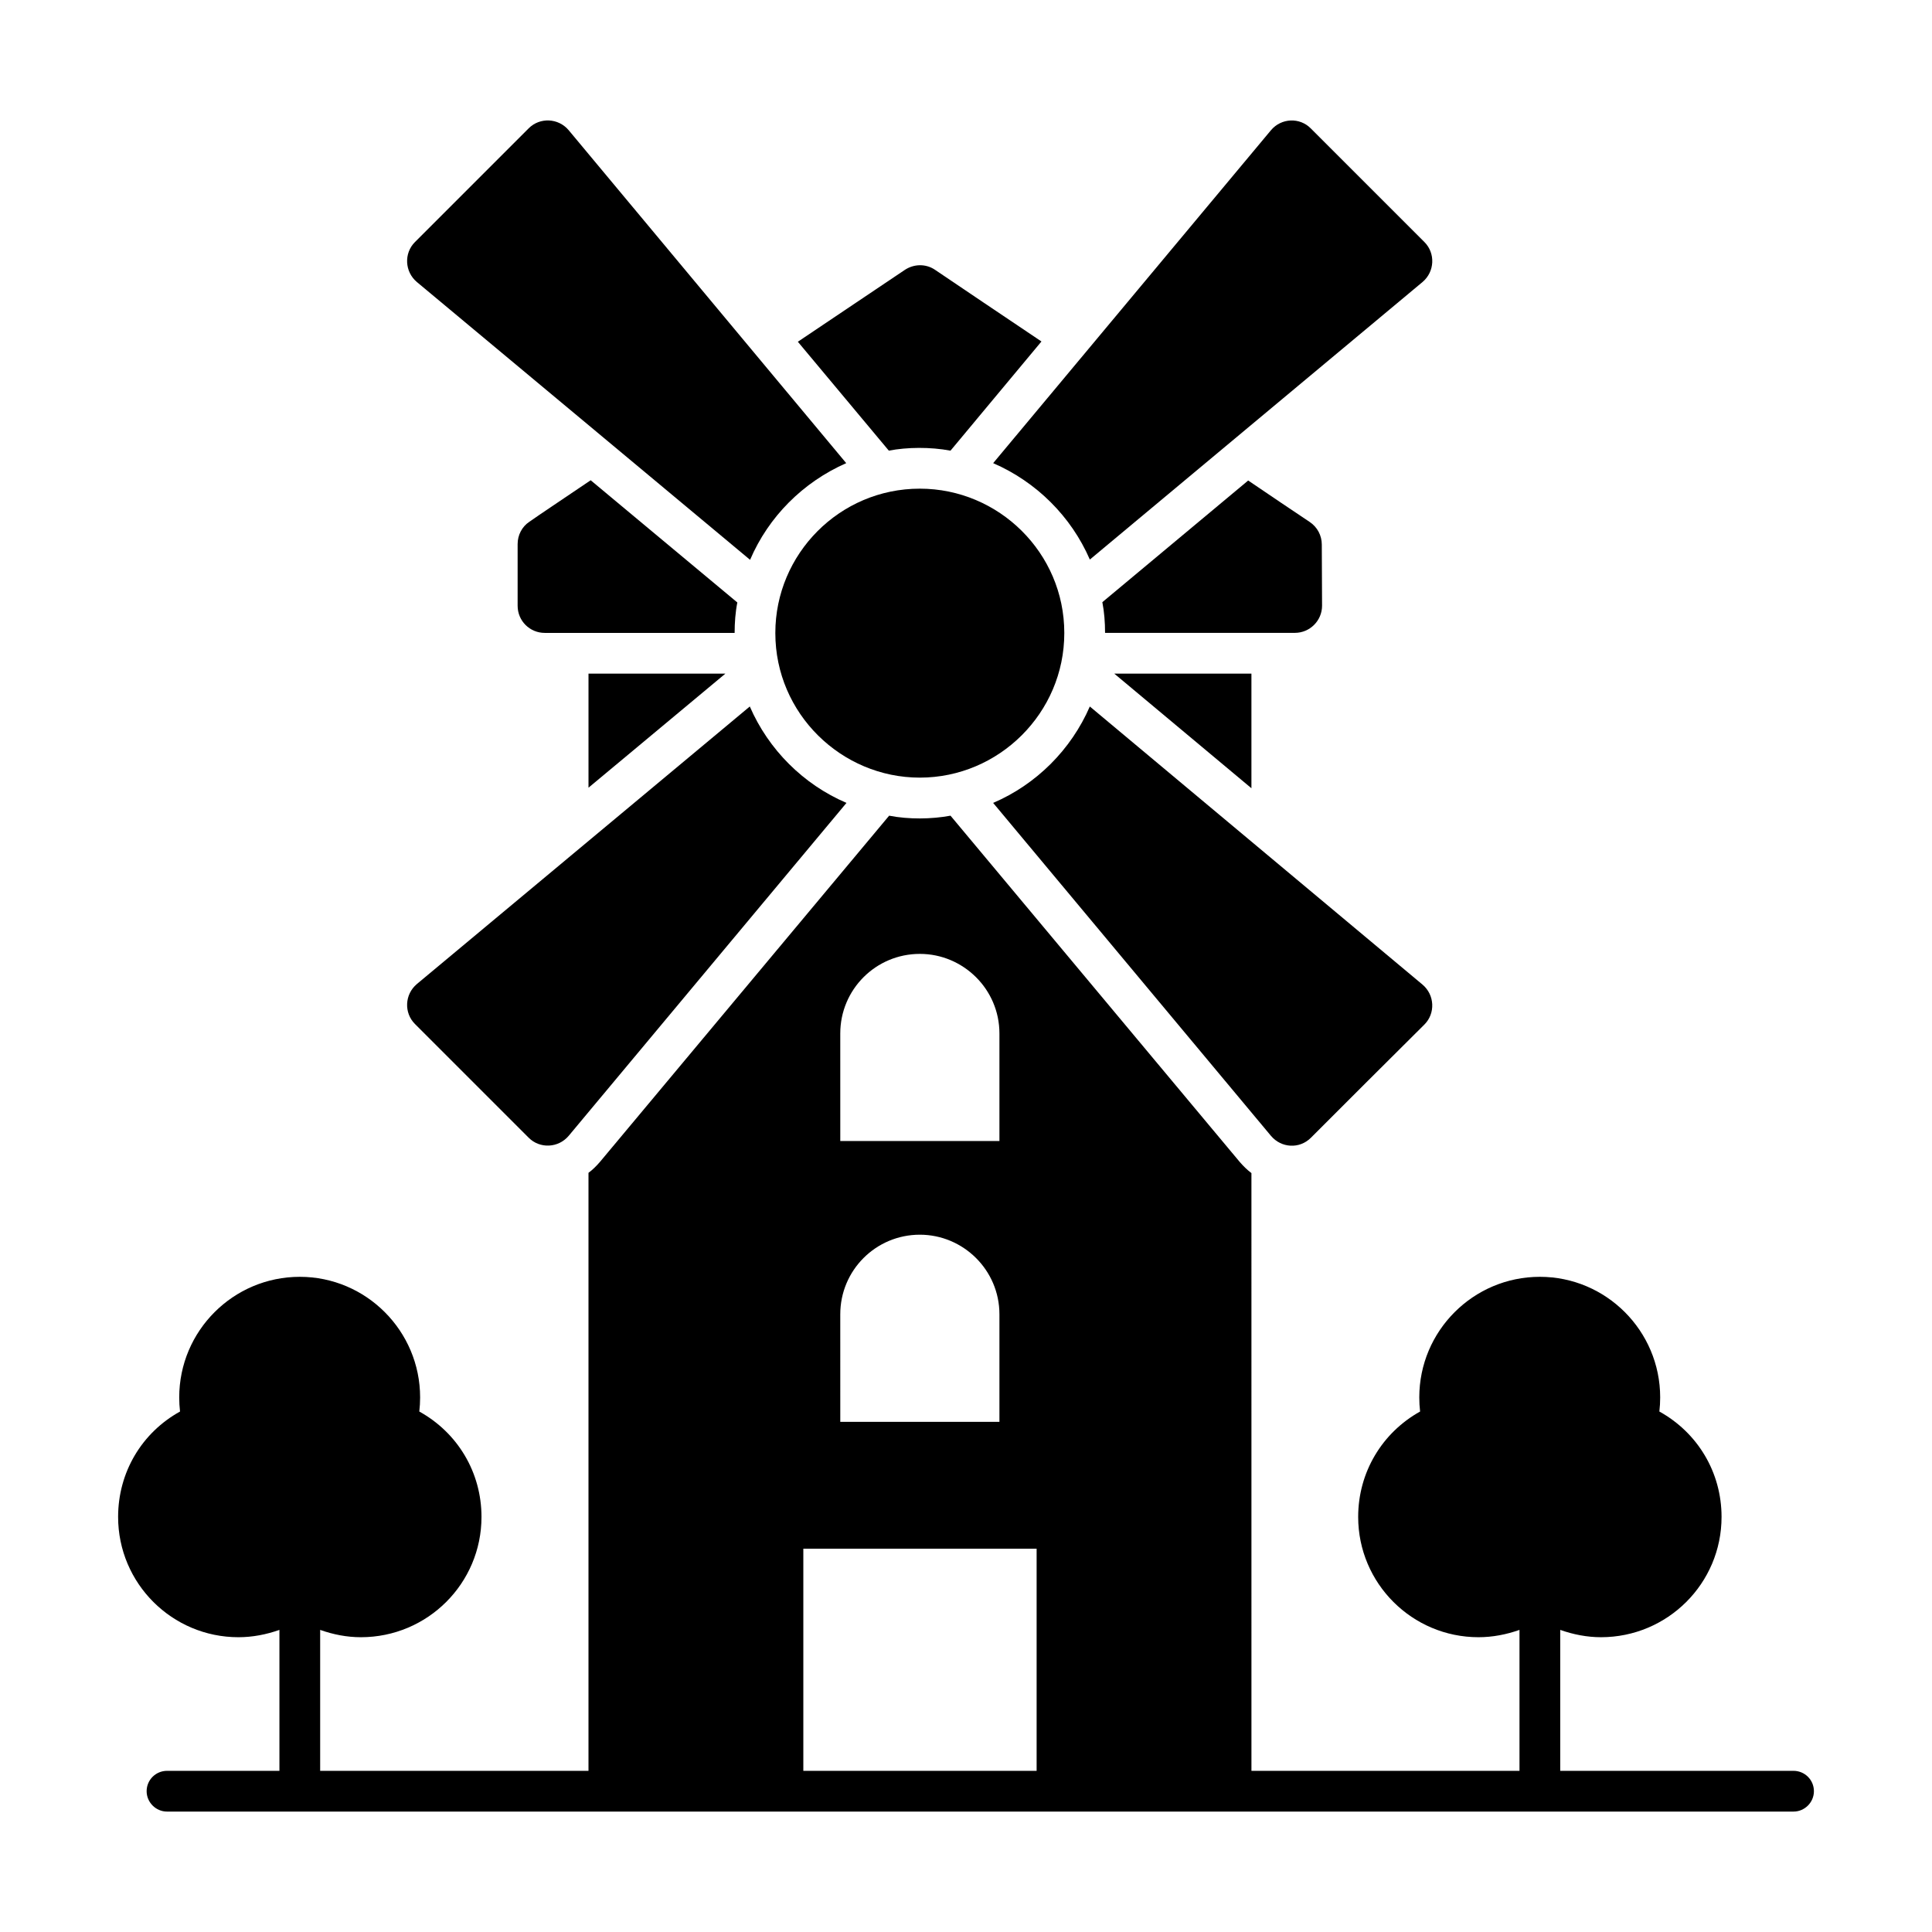
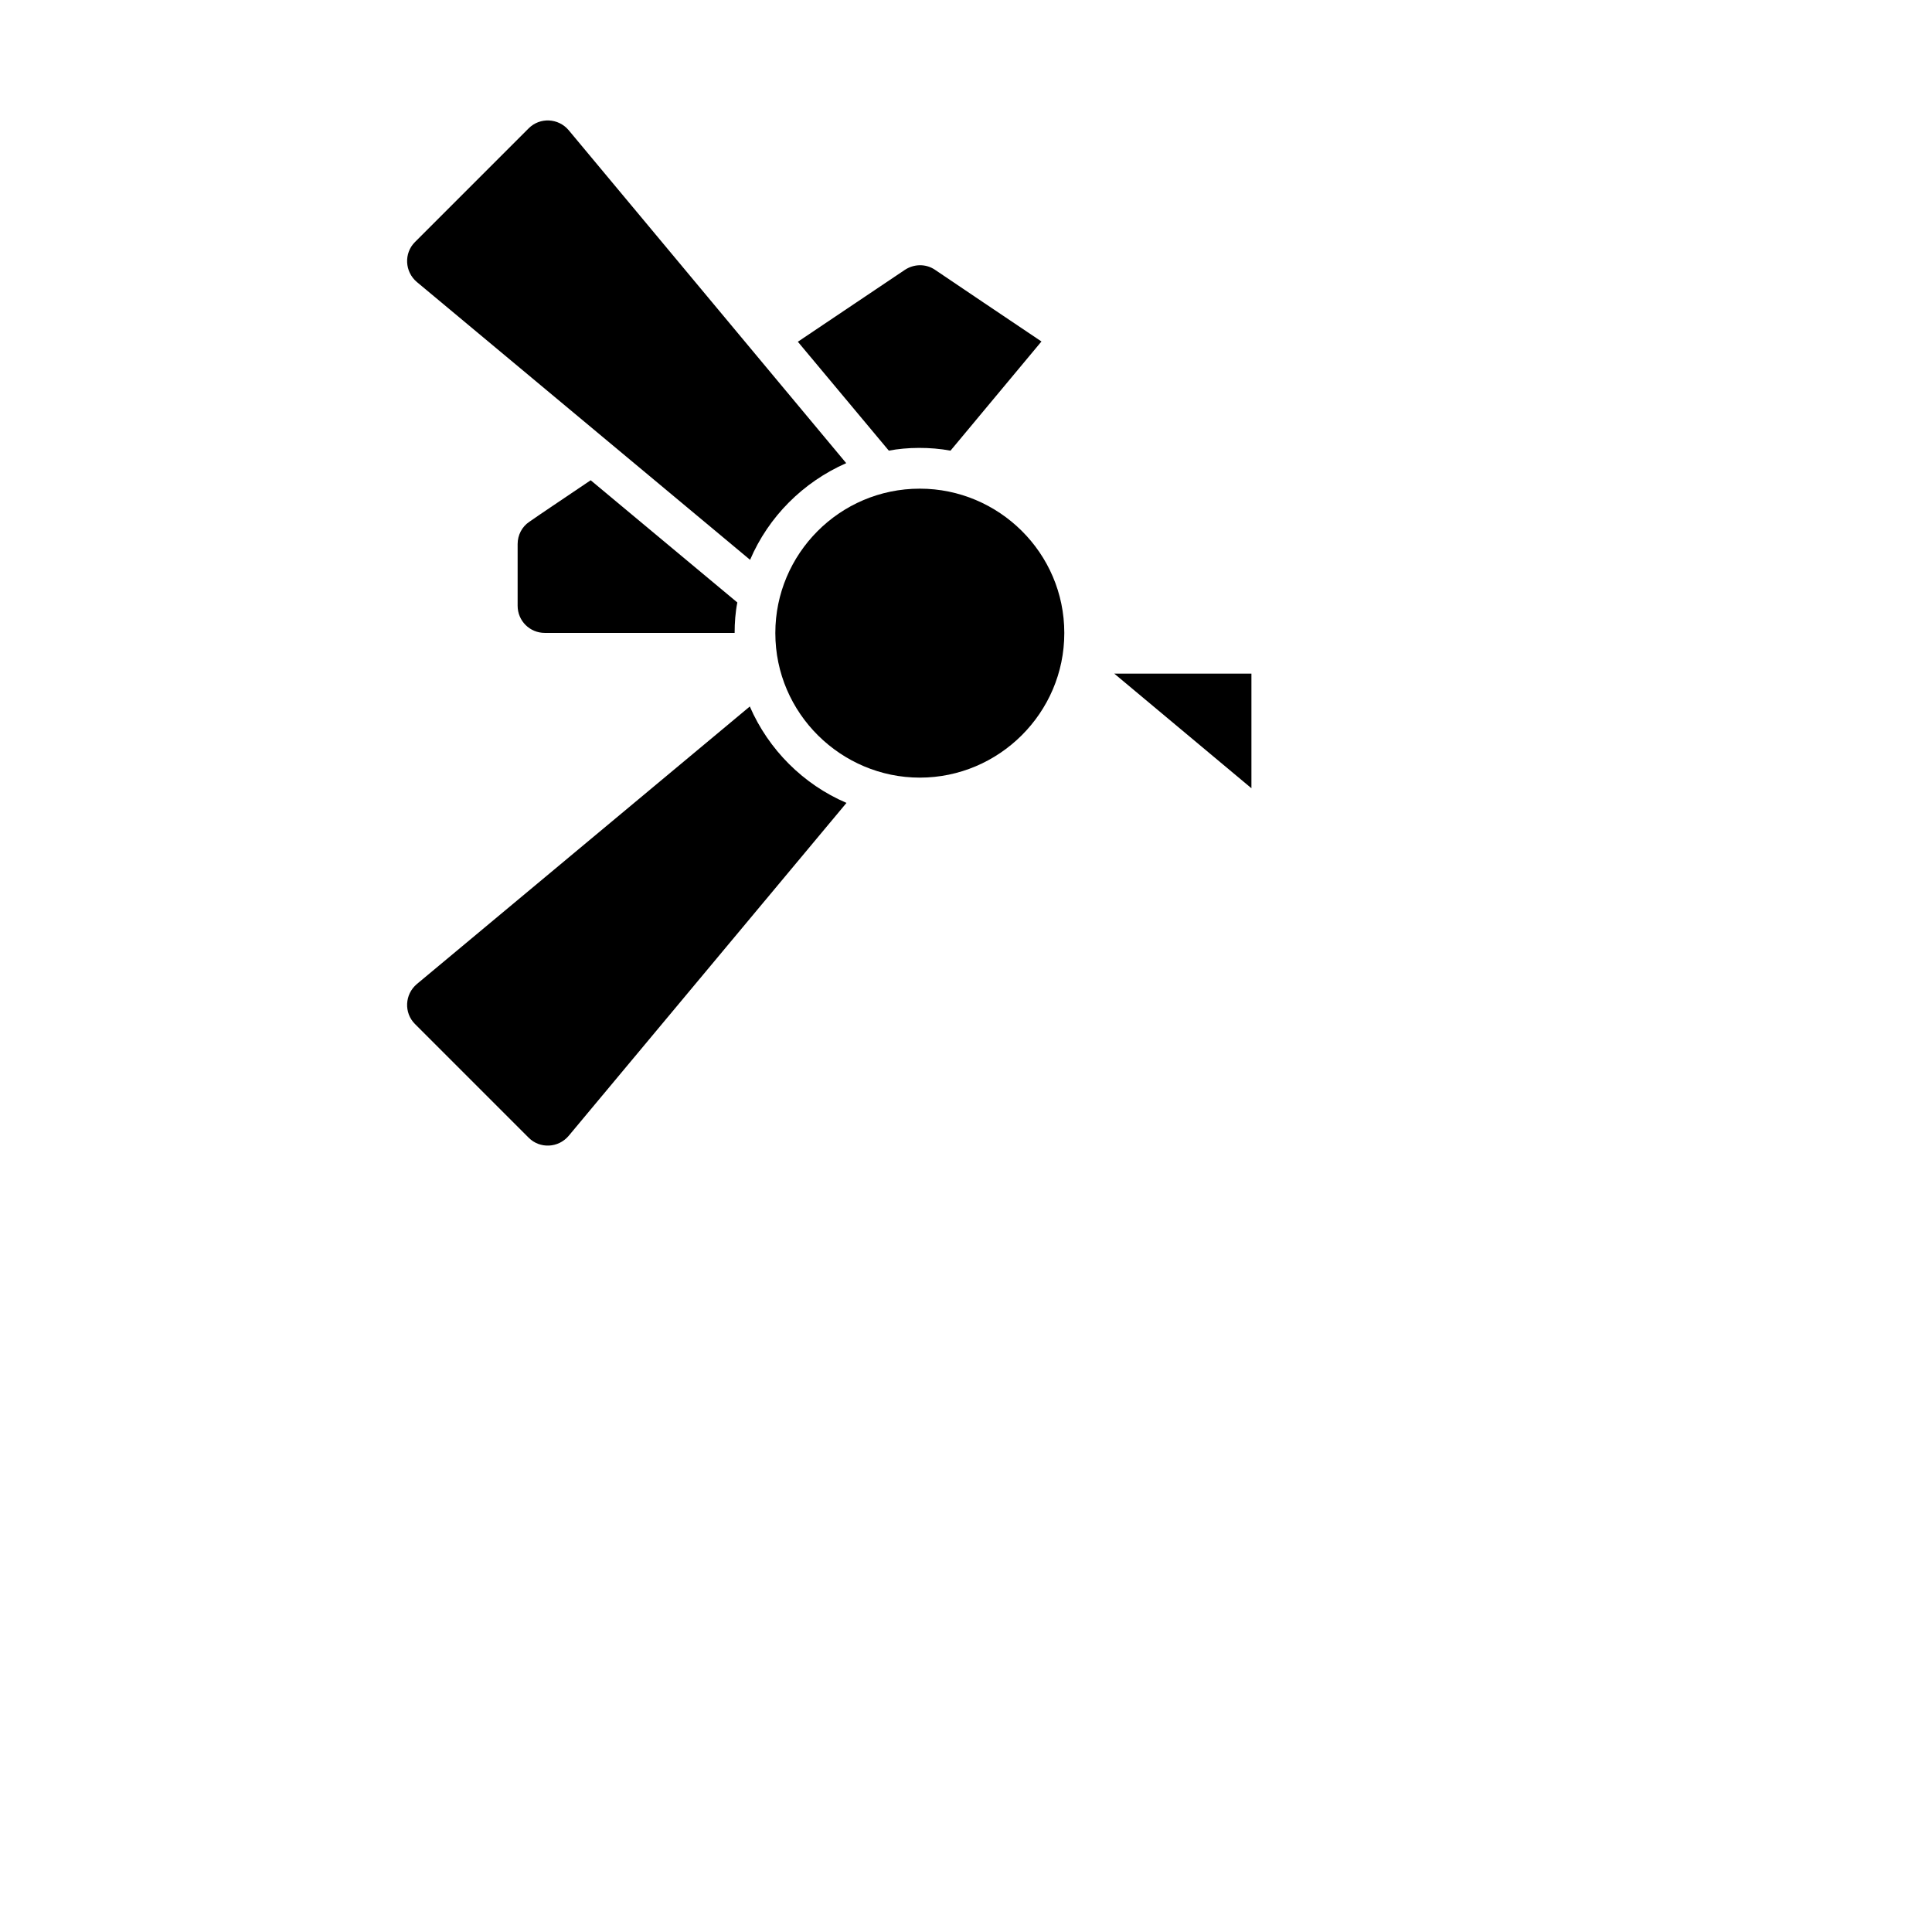
<svg xmlns="http://www.w3.org/2000/svg" fill="#000000" width="800px" height="800px" version="1.1" viewBox="144 144 512 512">
  <g>
-     <path d="m619.3 613.29h-61.824v-37.352c3.453 1.223 7.125 1.941 10.797 1.941 17.633 0 31.957-14.25 31.957-31.883 0-11.805-6.332-22.312-16.48-27.926 0.145-1.223 0.215-2.519 0.215-3.742 0-17.633-14.324-31.957-31.883-31.957-17.633 0-31.957 14.324-31.957 31.957 0 1.223 0.07 2.519 0.215 3.742-10.078 5.613-16.41 16.121-16.41 27.926 0 17.633 14.324 31.883 31.883 31.883 3.742 0 7.414-0.719 10.867-1.941v37.352h-71.035l-0.004-158.41c-1.152-0.863-2.16-1.871-3.098-2.949l-76.648-91.766c-5.039 0.938-11.086 1.008-16.266 0l-76.652 91.766c-0.938 1.078-1.941 2.086-3.023 2.879v158.48h-71.109v-37.352c3.453 1.223 7.055 1.941 10.797 1.941 17.633 0 31.957-14.25 31.957-31.883 0-11.805-6.332-22.312-16.48-27.926 0.145-1.223 0.215-2.519 0.215-3.742 0-17.633-14.324-31.957-31.883-31.957-17.633 0-31.957 14.324-31.957 31.957 0 1.223 0.07 2.519 0.215 3.742-10.148 5.613-16.41 16.121-16.41 27.926 0 17.633 14.324 31.883 31.883 31.883 3.742 0 7.414-0.719 10.867-1.941v37.352h-29.793c-2.949 0-5.398 2.375-5.398 5.398 0 2.949 2.449 5.398 5.398 5.398h431.05c2.949 0 5.398-2.445 5.398-5.398 0-3.023-2.449-5.398-5.398-5.398zm-252.62-195.41c0-11.66 9.43-21.09 21.09-21.09 11.5 0 21.09 9.367 21.09 21.09v28.5h-42.176zm0 74.418c0-11.66 9.43-21.09 21.09-21.09 11.5 0 21.09 9.371 21.09 21.09v28.5h-42.176zm52.035 120.99h-61.824v-58.875h61.824z" />
-     <path d="m336.23 322.52h-36.273v30.227z" />
    <path d="m475.64 322.52h-36.344l36.344 30.371z" />
    <path d="m339.4 303.66-38.863-32.387c-8.203 5.543-13.387 8.996-16.266 11.012-1.945 1.297-3.094 3.527-3.094 5.902v16.34c0 4.031 3.238 7.199 7.199 7.199h50.309c-0.004-2.668 0.211-5.547 0.715-8.066z" />
    <path d="m395.89 263.43 24.109-28.934c-10.938-7.34-20.871-14.035-28.215-19-2.445-1.656-5.613-1.582-8.059 0.07-10.363 6.981-19.793 13.316-28.285 19l24.109 28.859c4.824-0.934 11.016-1.004 16.34 0.004z" />
-     <path d="m494.36 304.52-0.07-16.195c0-2.375-1.152-4.606-3.168-5.973-4.606-3.094-10.219-6.836-16.34-11.012l-38.648 32.242c0.504 2.59 0.719 5.324 0.719 8.133h50.309c3.961 0 7.199-3.238 7.199-7.195z" />
    <path d="m342.78 292.36c4.894-11.445 14.035-20.586 25.477-25.621l-73.555-88.242c-2.734-3.238-7.629-3.453-10.582-0.504l-30.156 30.156c-2.949 2.949-2.734 7.844 0.504 10.582z" />
-     <path d="m491.4 445.52c7.918-7.918 22.168-22.168 30.086-30.012 2.949-2.949 2.734-7.844-0.504-10.578l-88.168-73.703c-4.965 11.445-14.18 20.656-25.621 25.551l73.629 88.238c2.734 3.238 7.559 3.527 10.578 0.504z" />
-     <path d="m432.82 292.29 88.168-73.555c3.238-2.734 3.453-7.629 0.504-10.582l-30.086-30.086c-2.949-3.023-7.844-2.809-10.578 0.434l-73.629 88.238c11.445 4.969 20.656 14.109 25.621 25.551z" />
    <path d="m284.12 445.52c2.949 2.949 7.844 2.734 10.578-0.504l73.629-88.238c-11.441-4.894-20.656-14.105-25.621-25.551l-88.238 73.559c-3.238 2.734-3.453 7.629-0.504 10.578z" />
    <path d="m426.05 311.72c0-21.188-17.359-38.219-38.289-38.219-21.285 0-38.289 17.344-38.289 38.219v0.07c0 21.293 17.484 38.289 38.289 38.289 20.973 0 38.289-17.156 38.289-38.289z" />
  </g>
</svg>